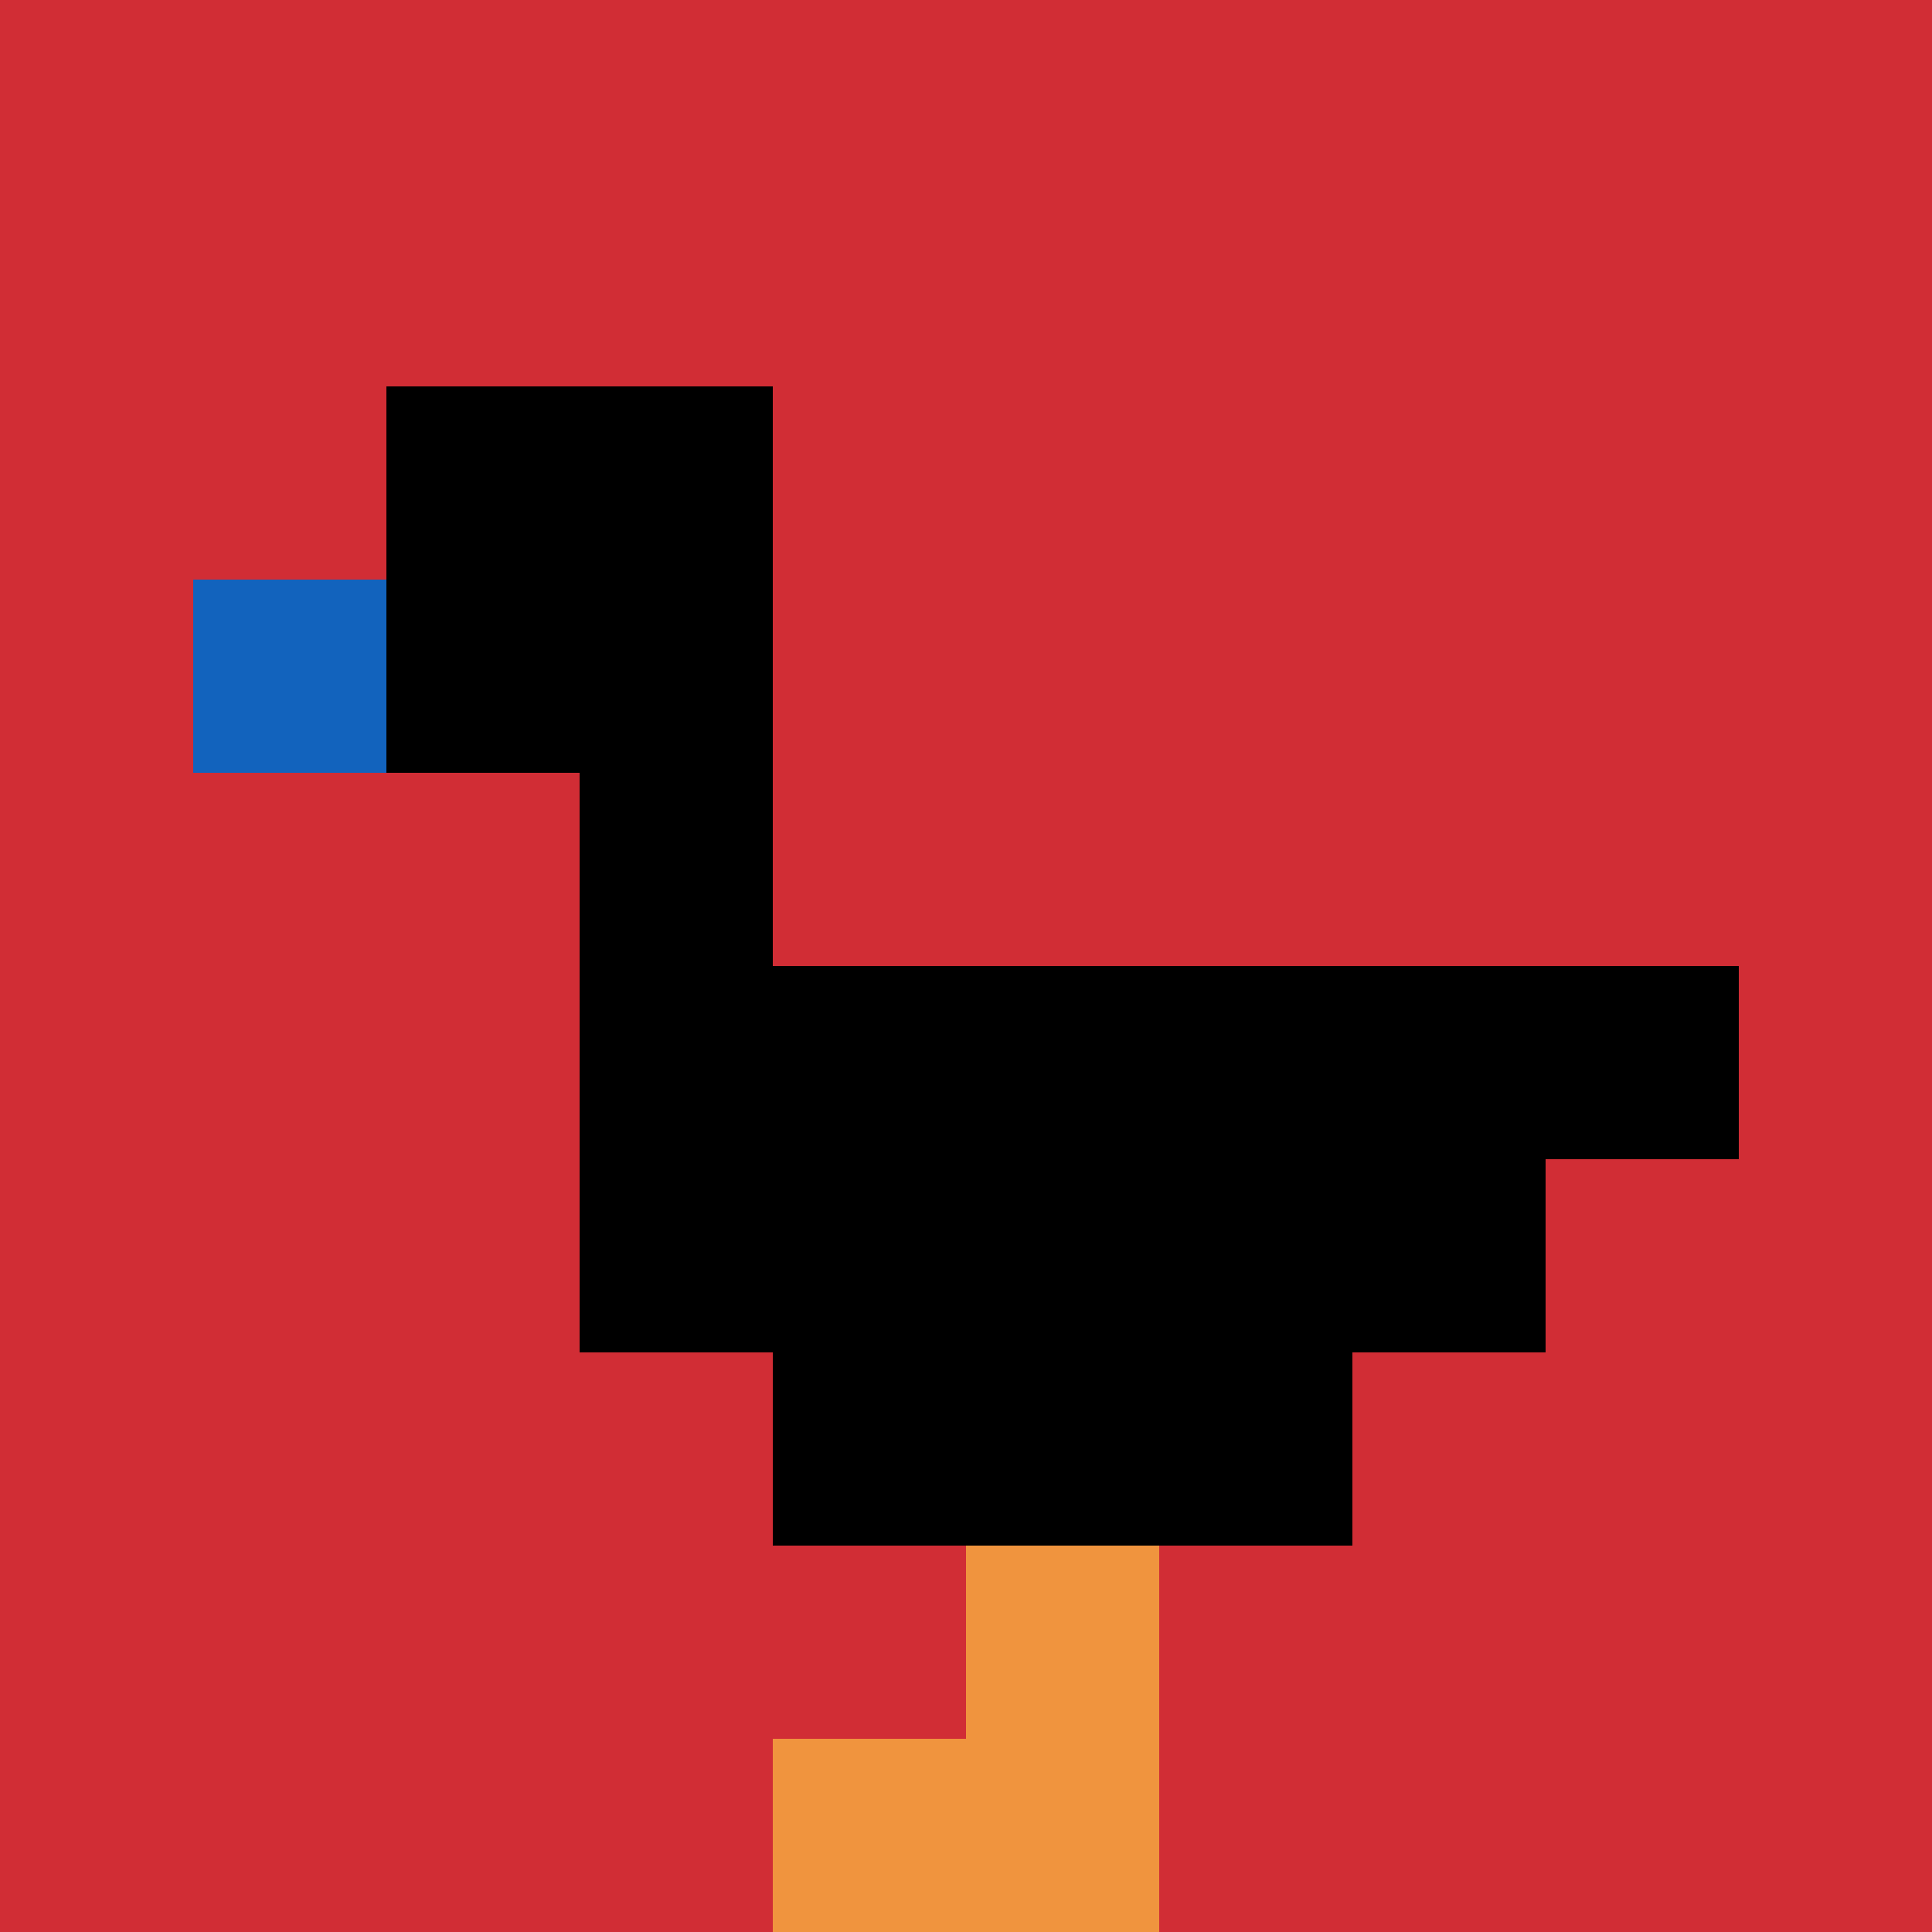
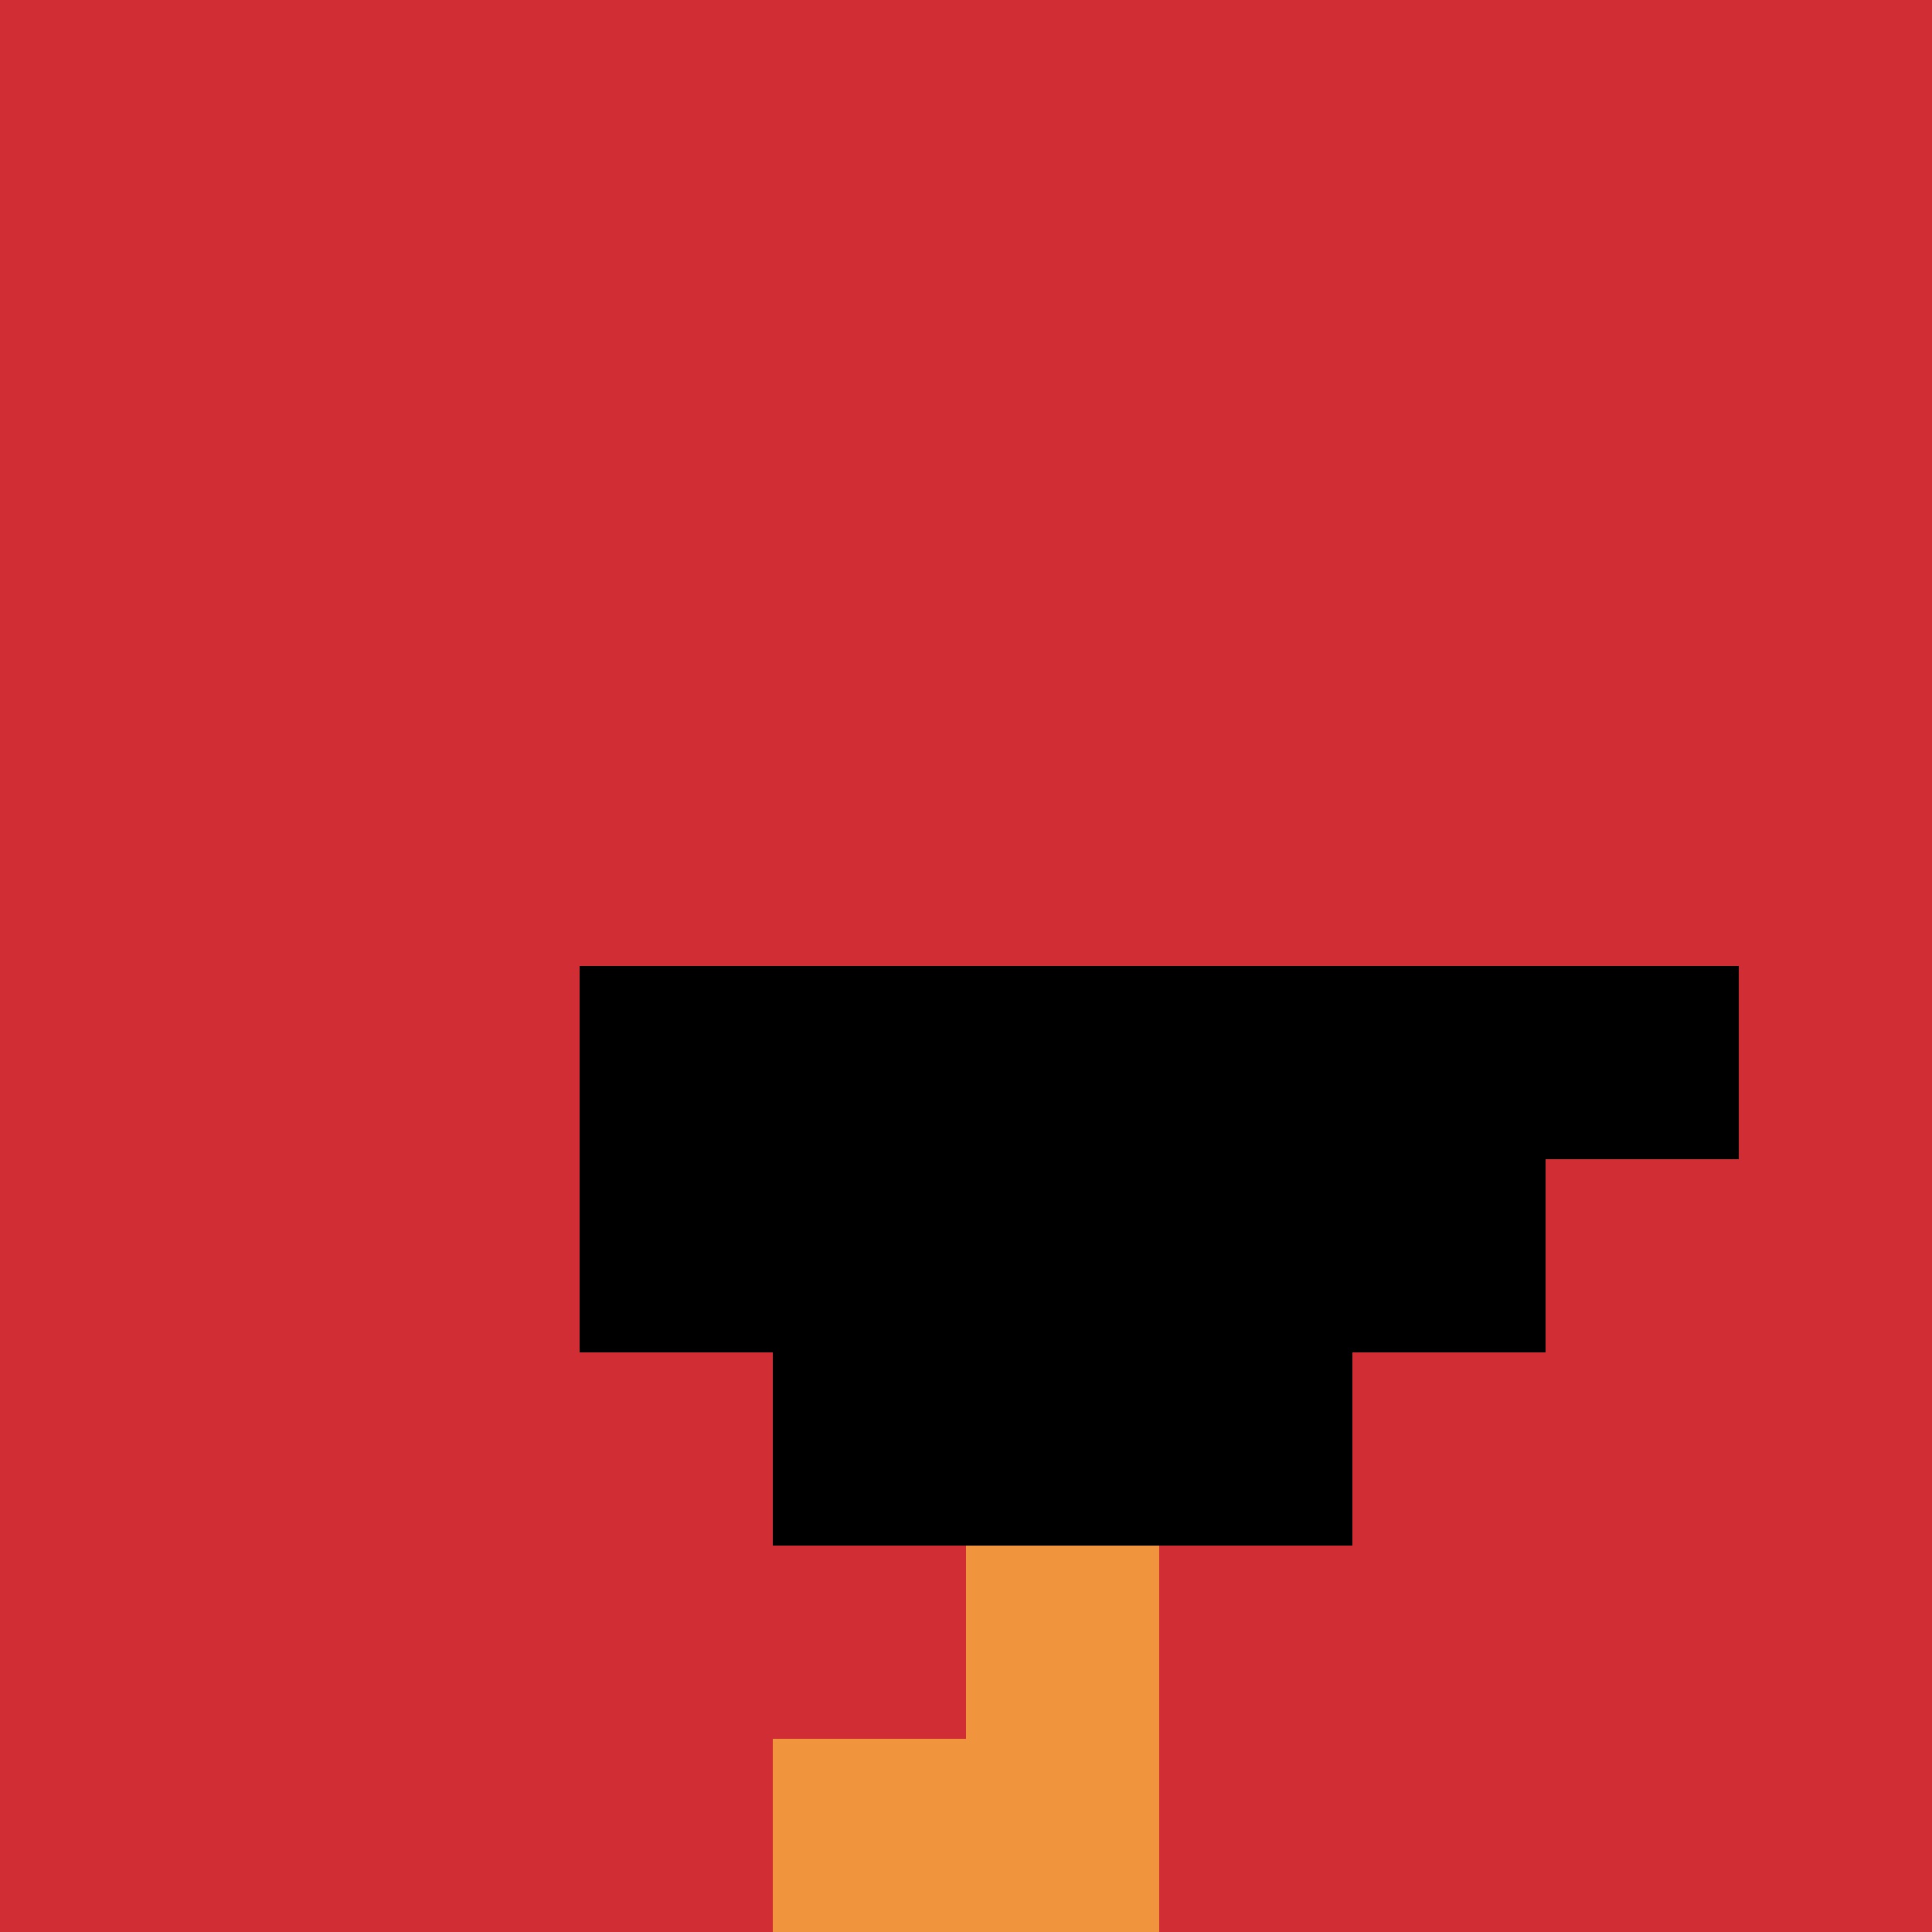
<svg xmlns="http://www.w3.org/2000/svg" version="1.1" width="879" height="879">
  <title>'goose-pfp-336442' by Dmitri Cherniak</title>
  <desc>seed=336442
backgroundColor=#ffffff
padding=20
innerPadding=0
timeout=500
dimension=1
border=false
Save=function(){return n.handleSave()}
frame=223

Rendered at Sun Sep 15 2024 13:54:58 GMT+0800 (GMT+08:00)
Generated in &lt;1ms
</desc>
  <defs />
  <rect width="100%" height="100%" fill="#ffffff" />
  <g>
    <g id="0-0">
      <rect x="0" y="0" height="879" width="879" fill="#D12D35" />
      <g>
-         <rect id="0-0-2-2-2-2" x="175.8" y="175.8" width="175.8" height="175.8" fill="#000000" />
-         <rect id="0-0-3-2-1-4" x="263.7" y="175.8" width="87.9" height="351.6" fill="#000000" />
        <rect id="0-0-4-5-5-1" x="351.6" y="439.5" width="439.5" height="87.9" fill="#000000" />
        <rect id="0-0-3-5-5-2" x="263.7" y="439.5" width="439.5" height="175.8" fill="#000000" />
        <rect id="0-0-4-5-3-3" x="351.6" y="439.5" width="263.7" height="263.7" fill="#000000" />
-         <rect id="0-0-1-3-1-1" x="87.9" y="263.7" width="87.9" height="87.9" fill="#1263BD" />
        <rect id="0-0-5-8-1-2" x="439.5" y="703.2" width="87.9" height="175.8" fill="#F0943E" />
        <rect id="0-0-4-9-2-1" x="351.6" y="791.1" width="175.8" height="87.9" fill="#F0943E" />
      </g>
      <rect x="0" y="0" stroke="white" stroke-width="0" height="879" width="879" fill="none" />
    </g>
  </g>
</svg>